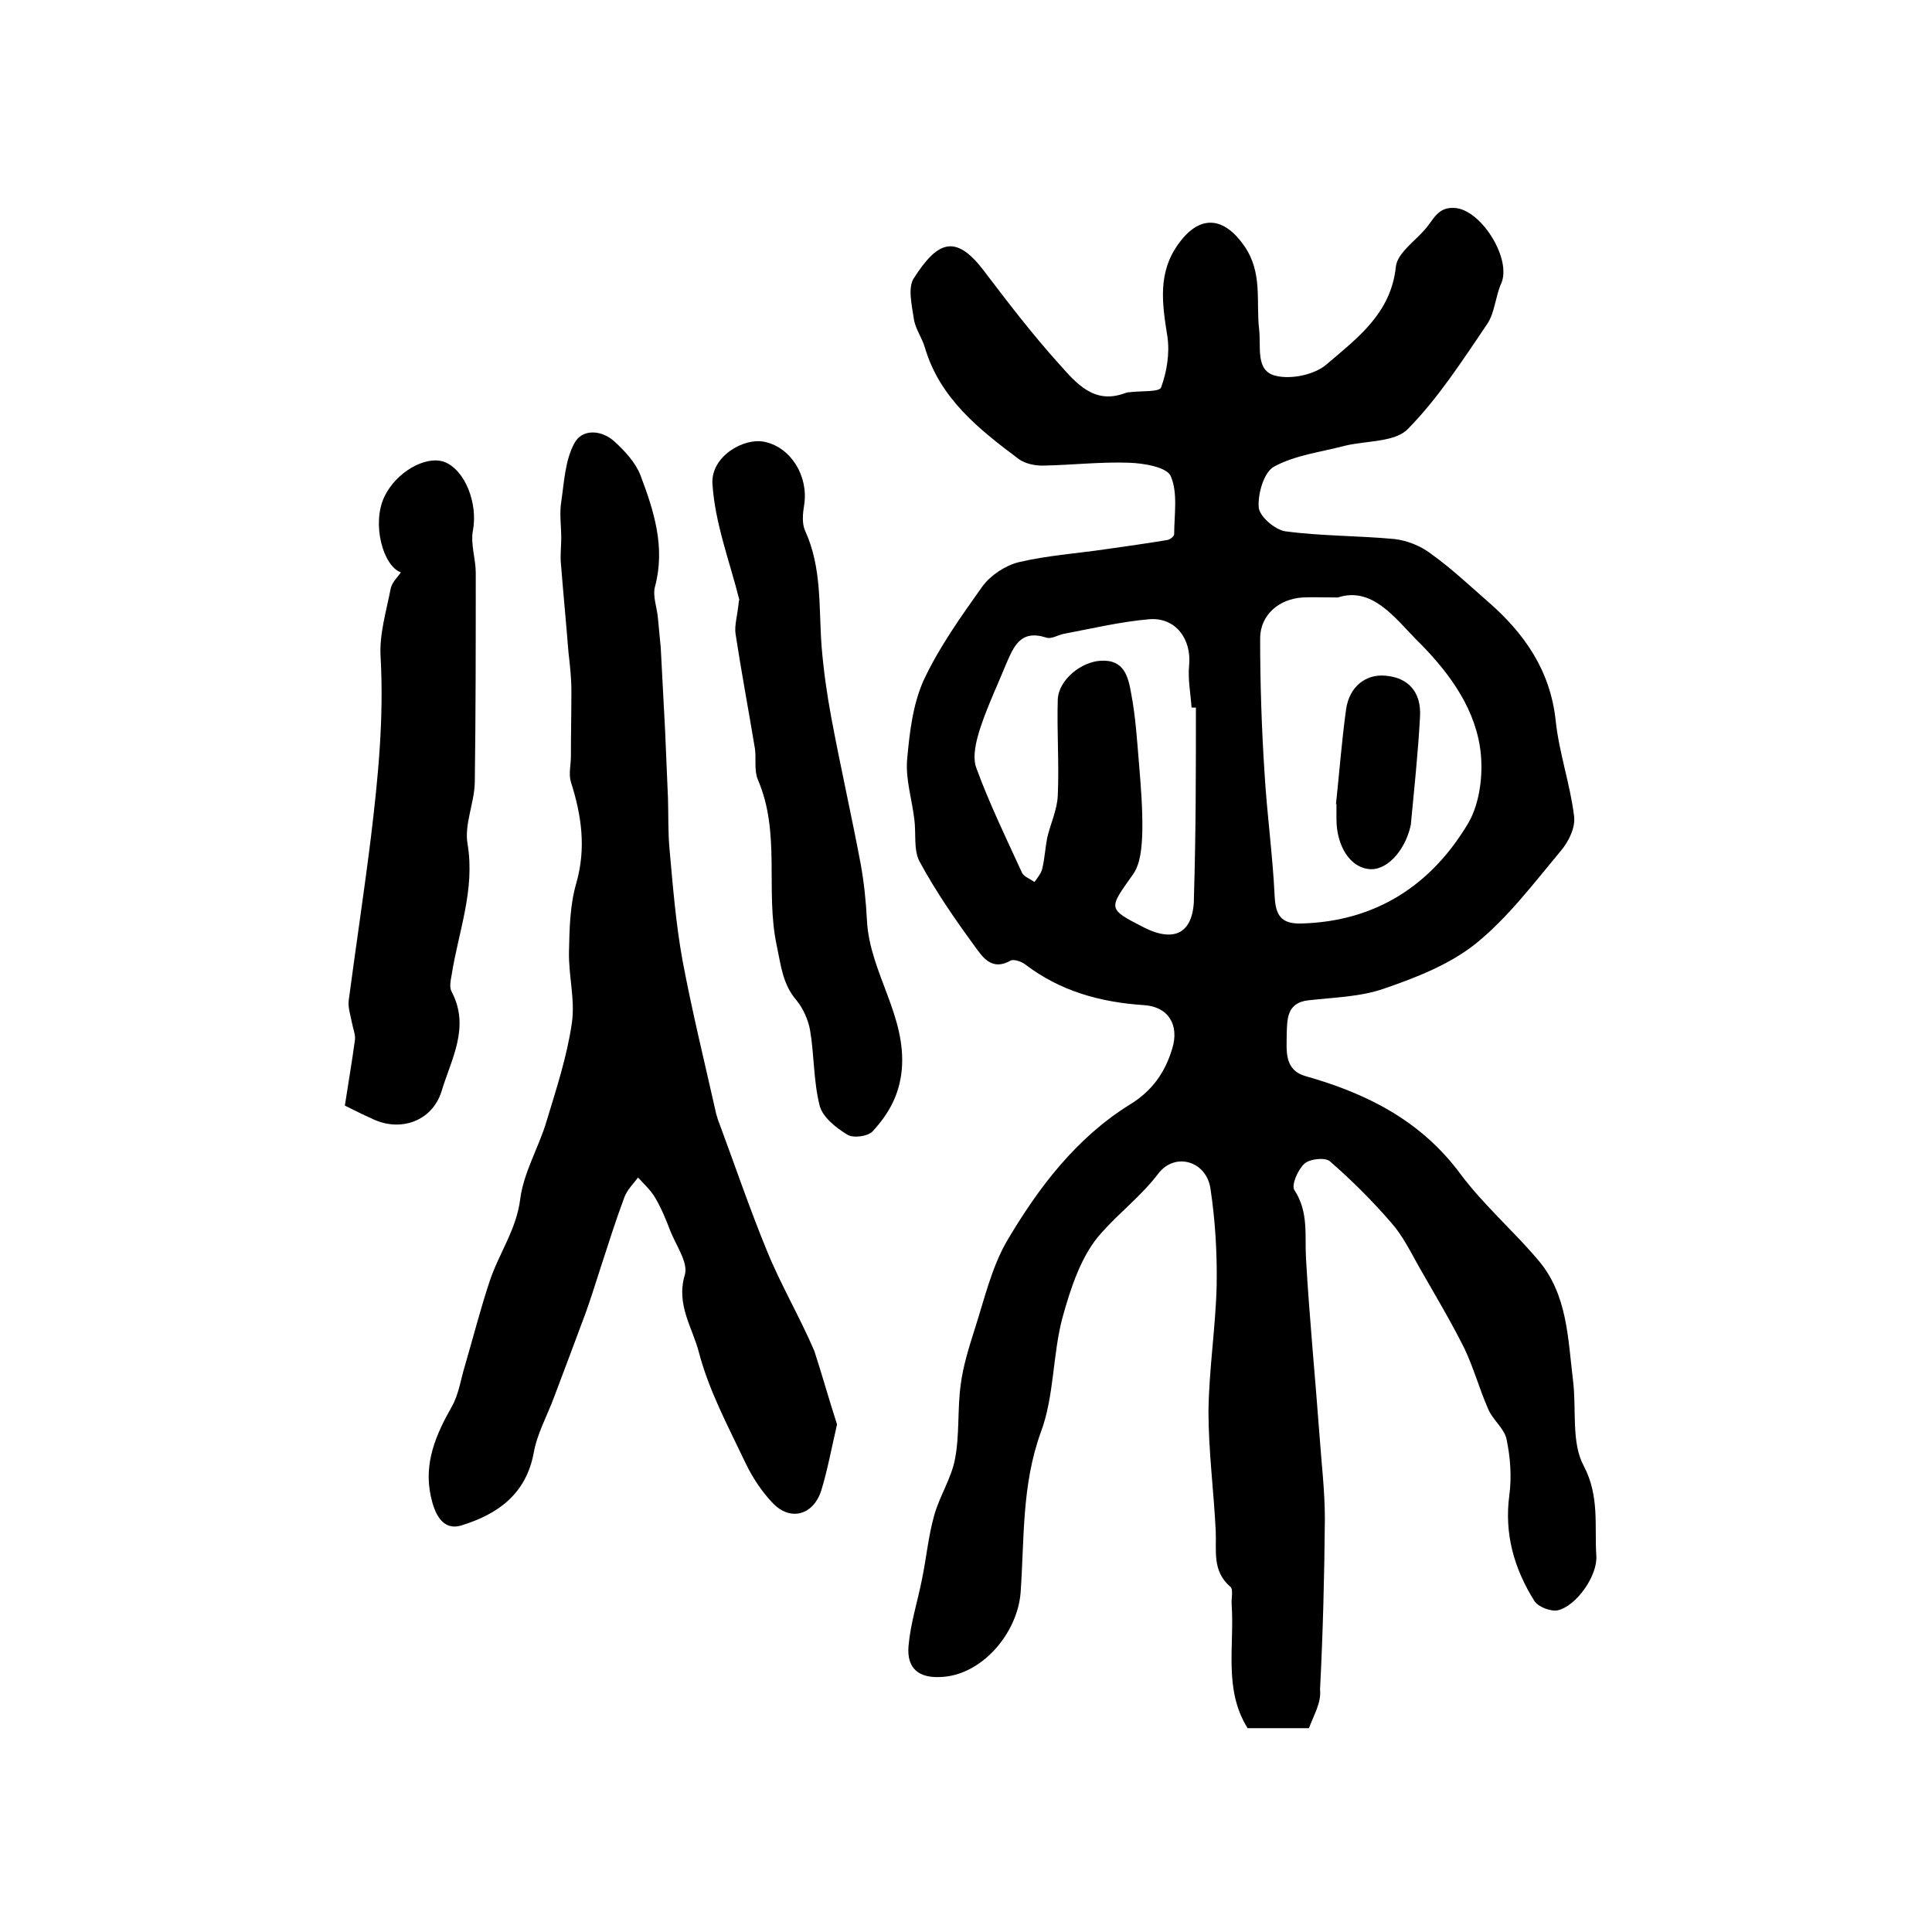
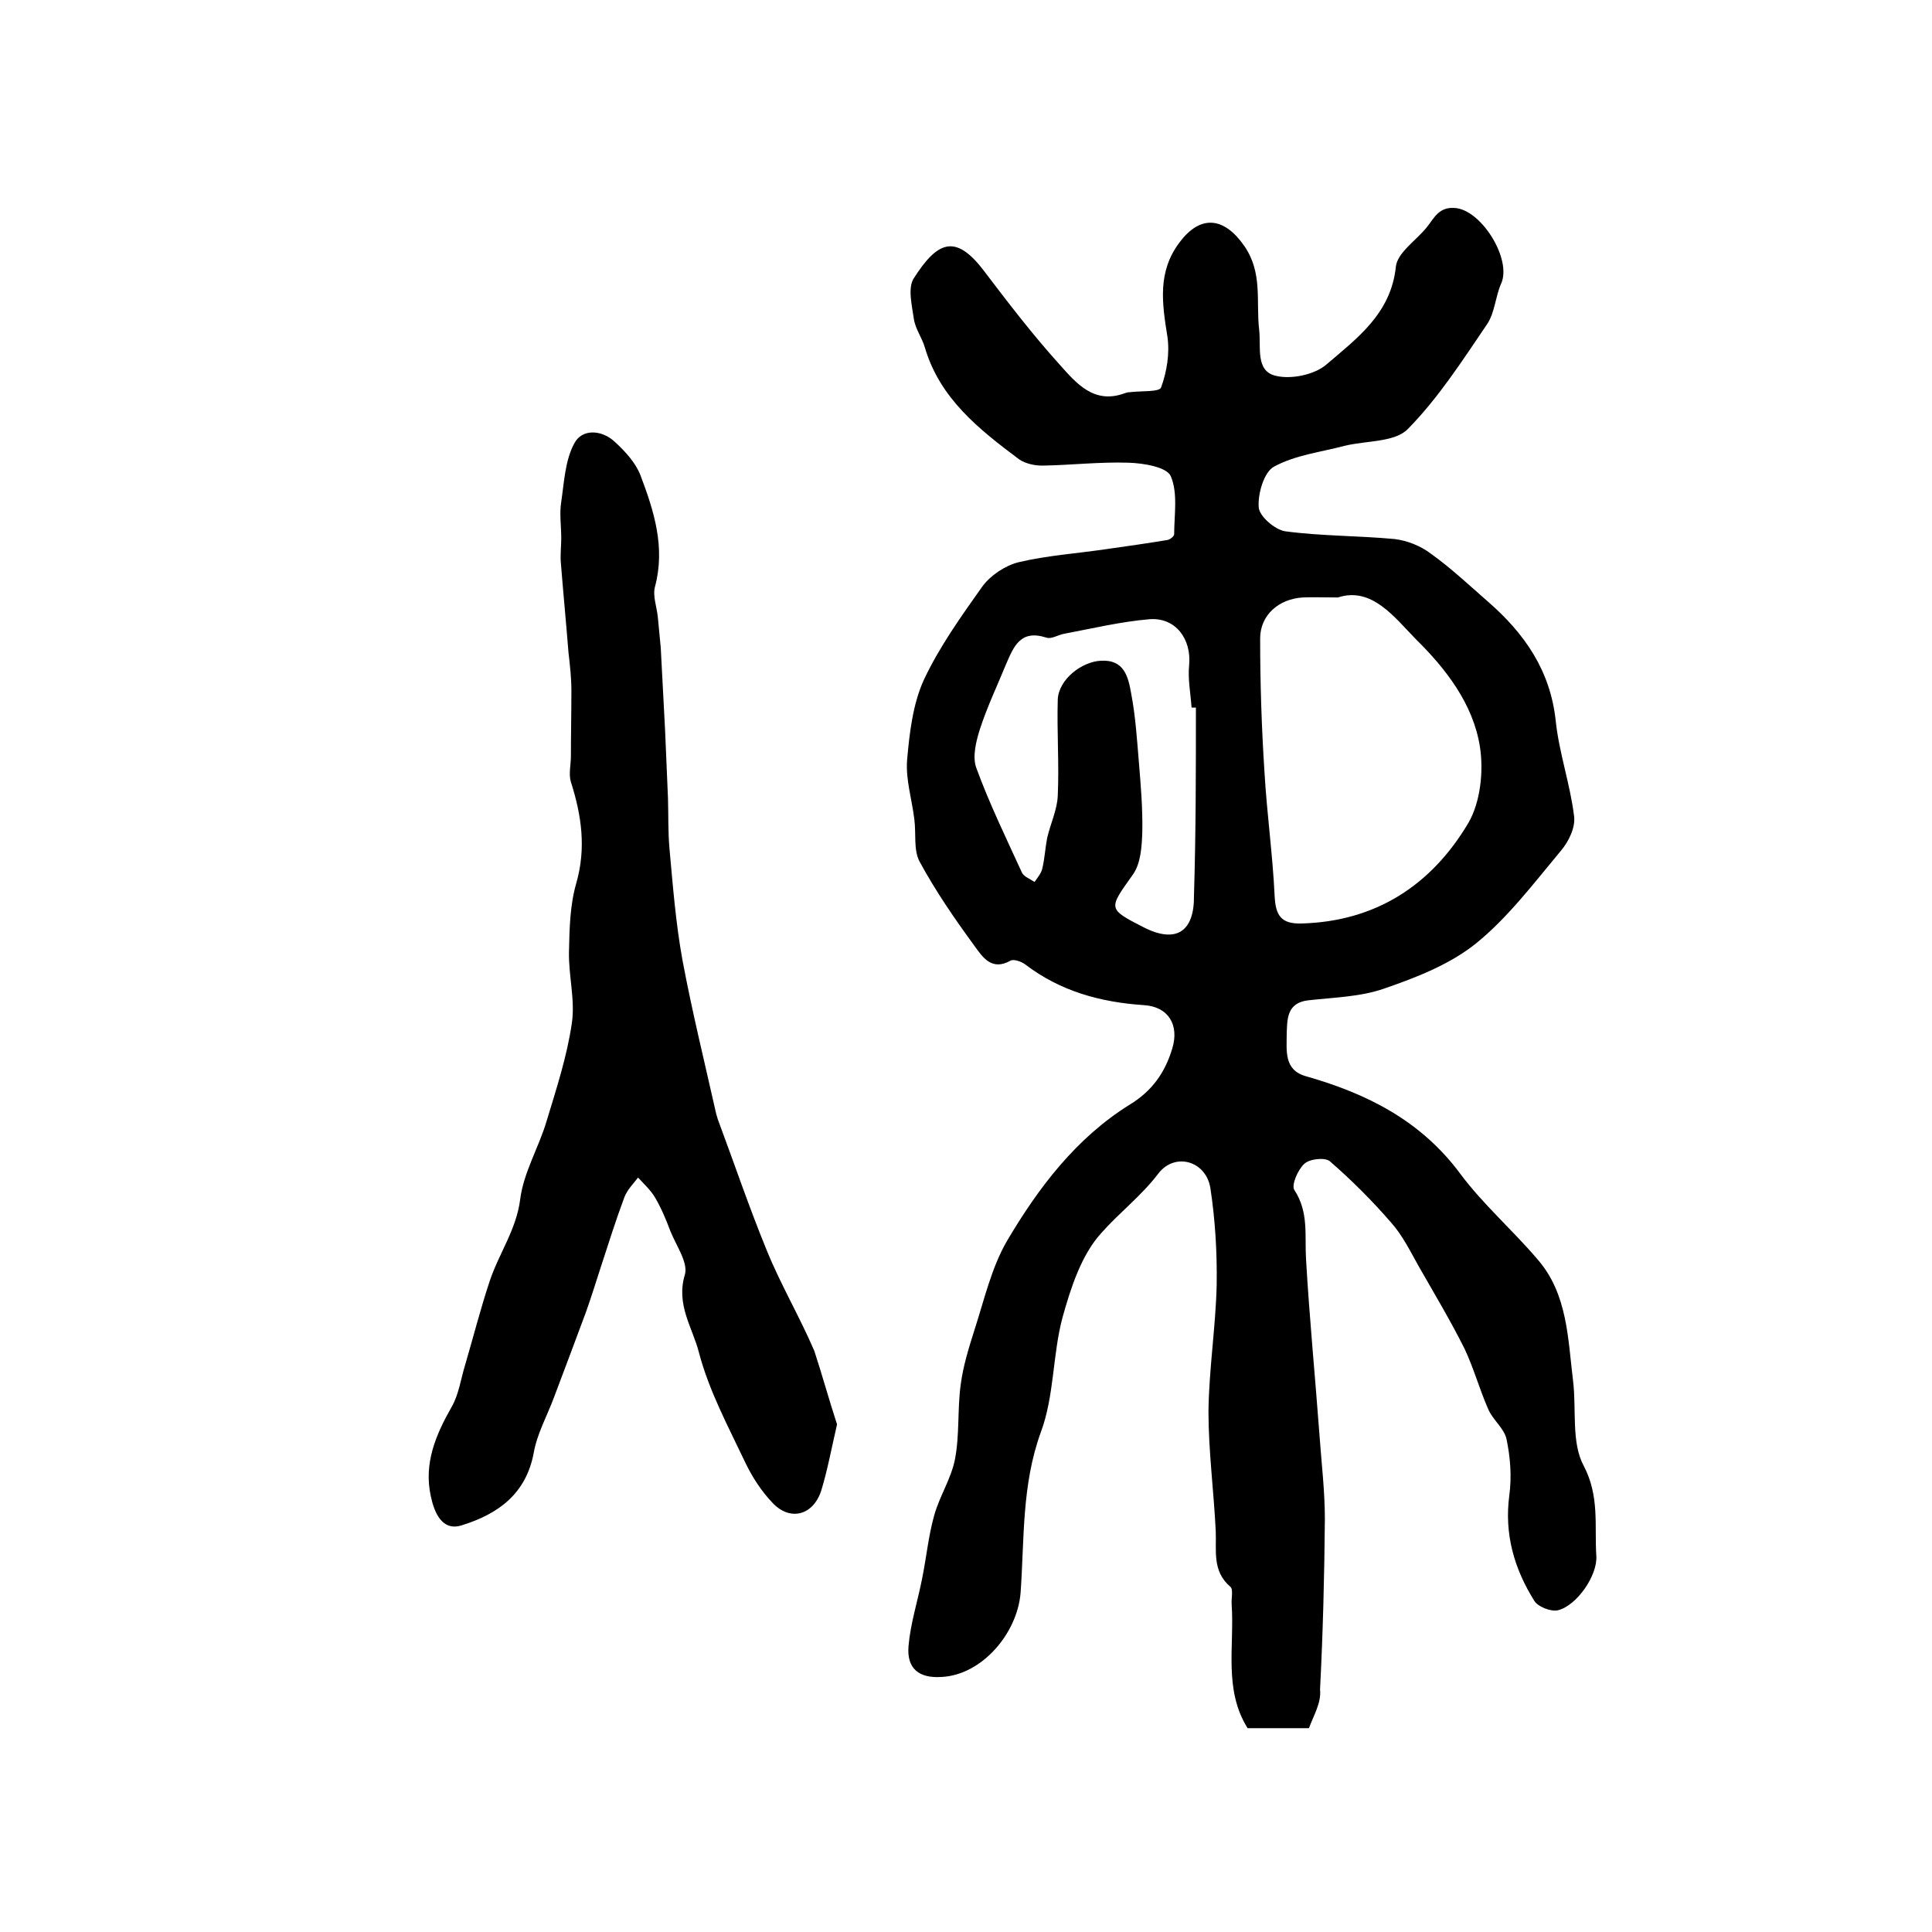
<svg xmlns="http://www.w3.org/2000/svg" version="1.1" id="图层_1" x="0px" y="0px" viewBox="0 0 400 400" style="enable-background:new 0 0 400 400;" xml:space="preserve">
  <style type="text/css">
	.st0{fill:#FFFFFF;}
</style>
  <g>
    <path d="M271,357.8c-4.3,0-8.4,0-12.7,0c-5-8-2.7-17-3.3-25.6c-0.1-1.3,0.4-3.2-0.3-3.7c-3.8-3.3-2.8-7.5-3-11.6   c-0.4-8.2-1.5-16.5-1.5-24.7c0.1-8.7,1.5-17.5,1.7-26.2c0.1-6.7-0.3-13.4-1.3-20c-0.9-5.7-7.4-7.5-10.8-3   c-3.5,4.6-8.1,8.1-11.8,12.3c-4.1,4.5-6.3,11.3-8,17.4c-2.1,7.8-1.7,16.3-4.5,23.8c-4,11-3.4,22.2-4.2,33.3   c-0.7,8.4-8,17-16.4,17.4c-4.7,0.3-7.2-1.8-6.8-6.4c0.4-4.7,1.9-9.3,2.8-13.9c0.9-4.4,1.3-8.8,2.5-13.1c1.1-4,3.5-7.6,4.3-11.6   c1-5.1,0.5-10.4,1.2-15.5c0.5-3.9,1.7-7.7,2.9-11.5c2-6.2,3.5-12.8,6.7-18.3c6.5-11,14.3-21.3,25.4-28.2c4.6-2.8,7.3-6.6,8.8-11.6   c1.5-4.9-0.8-8.7-5.9-9c-9-0.6-17.3-2.9-24.5-8.4c-0.8-0.6-2.4-1.2-3.1-0.8c-3.9,2.2-5.8-0.8-7.4-3c-4.1-5.6-8.1-11.4-11.4-17.5   c-1.3-2.4-0.7-5.8-1.1-8.8c-0.5-4.1-1.8-8.2-1.5-12.2c0.5-5.7,1.2-11.7,3.5-16.7c3.2-6.8,7.7-13.1,12.1-19.3c1.7-2.3,4.7-4.3,7.5-5   c5.9-1.4,12-1.8,18.1-2.7c4.2-0.6,8.5-1.2,12.7-1.9c0.6-0.1,1.4-0.8,1.4-1.2c0-4,0.8-8.5-0.7-12c-0.8-1.9-5.6-2.7-8.7-2.8   c-6-0.2-11.9,0.5-17.9,0.6c-1.6,0-3.5-0.4-4.8-1.3c-8.3-6.2-16.4-12.6-19.5-23.1c-0.6-2.1-2-3.9-2.3-6c-0.4-2.8-1.3-6.4,0-8.4   c4.8-7.5,8.5-9.3,14.3-1.8c5.1,6.7,10.2,13.4,15.9,19.7c3.4,3.8,7.1,8.3,13.5,5.9c0.3-0.1,0.6-0.2,1-0.2c2.3-0.3,6.2,0,6.5-1   c1.2-3.3,1.8-7.1,1.3-10.5c-1.1-6.9-2.1-13.4,2.5-19.5c4.4-5.9,9.3-5.2,13.4,0.7c3.9,5.6,2.4,11.6,3.1,17.4   c0.4,3.6-0.8,8.5,3.4,9.5c3.2,0.8,8.1-0.2,10.6-2.4c6.3-5.4,13.3-10.5,14.3-20.2c0.3-2.8,4-5.3,6.2-7.9c1.7-2,2.6-4.7,6.4-4.2   c5.4,0.8,11.4,10.7,9.2,15.6c-1.2,2.7-1.3,6-2.9,8.4c-5.1,7.5-10.1,15.3-16.4,21.7c-2.7,2.8-8.6,2.4-13.1,3.5   c-4.9,1.3-10.2,1.9-14.6,4.3c-2.1,1.1-3.4,5.6-3.2,8.4c0.1,1.9,3.4,4.7,5.5,5c7.5,1,15.1,0.9,22.6,1.6c2.6,0.3,5.4,1.4,7.5,3   c4.2,3,7.9,6.5,11.8,9.9c7.6,6.6,13,14.3,14.1,24.8c0.7,6.6,3,13.1,3.8,19.7c0.3,2.3-1.1,5.2-2.7,7.1c-5.6,6.7-11,13.9-17.7,19.3   c-5.4,4.3-12.3,7-19,9.3c-4.9,1.7-10.3,1.8-15.6,2.4c-4.5,0.5-4.4,3.9-4.5,7c0,3.4-0.6,7.4,3.9,8.7c12.7,3.6,23.9,9.2,32.1,20.3   c4.7,6.3,10.8,11.6,15.9,17.6c6.3,7.2,6.3,16.5,7.4,25.3c0.7,5.9-0.4,12.7,2.2,17.5c3.3,6.3,2.2,12.4,2.6,18.6   c0.3,4.1-4.1,10.4-8,11.3c-1.4,0.3-4-0.7-4.8-1.9c-4.2-6.7-6.3-13.9-5.2-22c0.5-3.8,0.2-7.8-0.6-11.6c-0.5-2.2-2.9-4-3.8-6.2   c-1.8-4.1-3-8.5-4.9-12.5c-2.9-5.8-6.2-11.3-9.4-16.9c-1.8-3.2-3.4-6.5-5.8-9.2c-3.9-4.5-8.2-8.8-12.7-12.7c-1-0.8-4.2-0.5-5.3,0.6   c-1.3,1.2-2.7,4.4-2,5.4c3,4.6,2.1,9.4,2.4,14.3c0.7,12.2,1.9,24.4,2.8,36.6c0.4,5.7,1.1,11.4,1.1,17.2c-0.1,11.8-0.4,23.6-1,35.3   C273.6,352.5,272,355.1,271,357.8z M277,123.7c-3.3,0-5.3-0.1-7.3,0c-4.9,0.3-8.8,3.6-8.8,8.5c0,9.2,0.3,18.5,0.9,27.7   c0.5,8.6,1.7,17.1,2.1,25.6c0.2,4,1.3,5.8,5.5,5.7c15.5-0.4,27-8,34.6-20.8c2.5-4.3,3.2-10.7,2.4-15.8c-1.4-8.9-7.1-16.2-13.3-22.3   C288.7,127.8,284,121.4,277,123.7z M247.6,146.5c-0.3,0-0.6,0-0.9,0c-0.2-3-0.8-5.9-0.5-8.8c0.5-5.4-2.8-9.9-8.2-9.5   c-5.9,0.5-11.8,1.9-17.6,3c-1.3,0.2-2.7,1.2-3.8,0.8c-5.3-1.7-6.7,1.8-8.3,5.5c-1.8,4.4-3.9,8.8-5.4,13.4c-0.8,2.5-1.6,5.7-0.8,8   c2.7,7.4,6.2,14.6,9.5,21.8c0.4,0.8,1.7,1.3,2.6,1.9c0.6-0.9,1.4-1.8,1.6-2.8c0.5-2.1,0.6-4.2,1-6.3c0.7-3,2.1-5.9,2.2-8.8   c0.3-6.6-0.2-13.3,0-19.9c0.2-4.1,4.9-7.8,8.9-8c4.9-0.3,5.7,3.4,6.3,6.8c0.9,4.7,1.2,9.5,1.6,14.3c0.4,4.8,0.8,9.6,0.7,14.4   c-0.1,2.9-0.3,6.4-1.9,8.7c-5.1,7.2-5.4,7.1,2.2,11c6.7,3.4,10.5,0.9,10.4-6.6C247.6,172.3,247.6,159.4,247.6,146.5z" />
    <path d="M173.3,294.9c-1.2,5.2-2,9.6-3.3,13.8c-1.7,5.1-6.5,6.3-10.1,2.4c-2.2-2.3-4.1-5.2-5.5-8.1c-3.6-7.6-7.6-15-9.7-23   c-1.3-5.1-4.8-9.9-2.9-16.1c0.7-2.5-1.8-6-3-9c-0.9-2.4-1.9-4.8-3.2-7c-0.9-1.5-2.3-2.8-3.5-4.1c-1,1.3-2.2,2.5-2.8,4   c-1.8,4.8-3.3,9.6-4.9,14.5c-1,3.1-2,6.3-3.1,9.4c-2.2,5.9-4.4,11.8-6.6,17.6c-1.4,3.8-3.5,7.5-4.2,11.5c-1.6,8.6-7.5,12.7-14.9,15   c-4.1,1.3-5.7-2.7-6.4-6c-1.5-6.8,1-12.7,4.3-18.5c1.5-2.6,1.9-5.8,2.8-8.7c1.7-5.8,3.2-11.7,5.1-17.4c1.9-5.7,5.5-10.6,6.3-16.9   c0.7-5.6,3.9-10.8,5.5-16.3c2-6.6,4.2-13.3,5.2-20.2c0.7-4.8-0.7-9.8-0.6-14.7c0.1-4.8,0.2-9.7,1.5-14.2c2.1-7.3,1.1-14.1-1.1-21   c-0.5-1.6,0-3.6,0-5.3c0-4.5,0.1-9.1,0.1-13.6c0-2.7-0.3-5.3-0.6-7.9c-0.5-6.3-1.1-12.5-1.6-18.8c-0.1-1.6,0.1-3.3,0.1-4.9   c0-2.5-0.4-5.1,0-7.5c0.6-4.1,0.8-8.6,2.7-12.1c1.6-3.1,5.7-2.8,8.3-0.4c2.2,2,4.4,4.4,5.4,7c2.8,7.4,5.2,14.9,3,23.1   c-0.5,1.9,0.4,4.2,0.6,6.3c0.2,2.1,0.4,4.2,0.6,6.3c0.3,5.7,0.6,11.4,0.9,17.1c0.2,4.7,0.4,9.4,0.6,14.1c0.1,3.4,0,6.9,0.3,10.3   c0.7,7.7,1.3,15.5,2.7,23.2c2,10.7,4.6,21.2,7,31.9c0.1,0.3,0.2,0.6,0.3,1c3.4,9.1,6.5,18.3,10.2,27.3c2.9,7.1,6.8,13.7,9.8,20.7   C170.2,284.6,171.7,290,173.3,294.9z" />
-     <path d="M71.4,228.9c0.7-4.6,1.5-9.2,2.1-13.7c0.1-1-0.4-2.2-0.6-3.3c-0.3-1.6-0.9-3.3-0.7-4.8c1.5-11.3,3.2-22.5,4.6-33.8   c1.5-12.4,2.7-24.7,2-37.3c-0.3-4.7,1.2-9.5,2.1-14.2c0.3-1.3,1.5-2.4,2.1-3.3c-3.7-1.3-6.1-10.1-3.4-15.7c2.4-5,8.4-8.5,12.3-7.2   c4.4,1.6,7.1,8.7,6,14.3c-0.5,2.8,0.6,5.8,0.6,8.7c0,14.5,0,29-0.2,43.4c-0.1,4.3-2.2,8.7-1.5,12.7c1.6,9.6-1.9,18.2-3.3,27.2   c-0.2,1.1-0.5,2.5,0,3.4c3.9,7.4-0.1,14-2.1,20.7c-2,6.3-8.8,8.5-14.6,5.5C75.2,230.8,73.8,230.1,71.4,228.9z" />
-     <path d="M153,124.2c0.5,0.7,0.2,0.4,0.1,0.1c-2-8-5.1-16-5.6-24.2c-0.3-5.6,6.5-9.6,10.9-8.6c5.4,1.2,9,7.1,8.1,13   c-0.3,1.8-0.5,3.9,0.2,5.4c3.5,7.7,2.8,15.8,3.4,23.9c0.4,4.9,1.1,9.9,2,14.7c1.9,10.2,4.2,20.3,6.1,30.4c0.7,3.9,1.1,7.8,1.3,11.8   c0.6,10.7,8.2,19.6,7.2,30.8c-0.5,5.3-2.8,9.2-6,12.7c-1,1.1-4.1,1.5-5.3,0.7c-2.3-1.4-5.1-3.6-5.7-6c-1.3-5.1-1.1-10.5-2-15.7   c-0.4-2.1-1.4-4.4-2.8-6.1c-2.9-3.4-3.2-7.2-4.1-11.4c-2.4-11.3,0.9-23.2-3.9-34.3c-0.8-1.9-0.3-4.3-0.6-6.4   c-1.3-7.9-2.8-15.8-4-23.7C152,129.5,152.7,127.5,153,124.2z" />
-     <path d="M276.6,166.5c0.7-6.6,1.2-13.2,2.1-19.7c0.7-4.7,4.1-7.3,8.2-6.9c4.6,0.4,7.4,3.3,7.1,8.5c-0.4,7.4-1.2,14.9-1.9,22.3   c0,0.2-0.1,0.3-0.1,0.5c-1.3,5.3-5.2,9.3-8.8,8.7c-3.8-0.5-6.5-4.9-6.5-10.3c0-1,0-2,0-3C276.8,166.5,276.7,166.5,276.6,166.5z" />
  </g>
</svg>